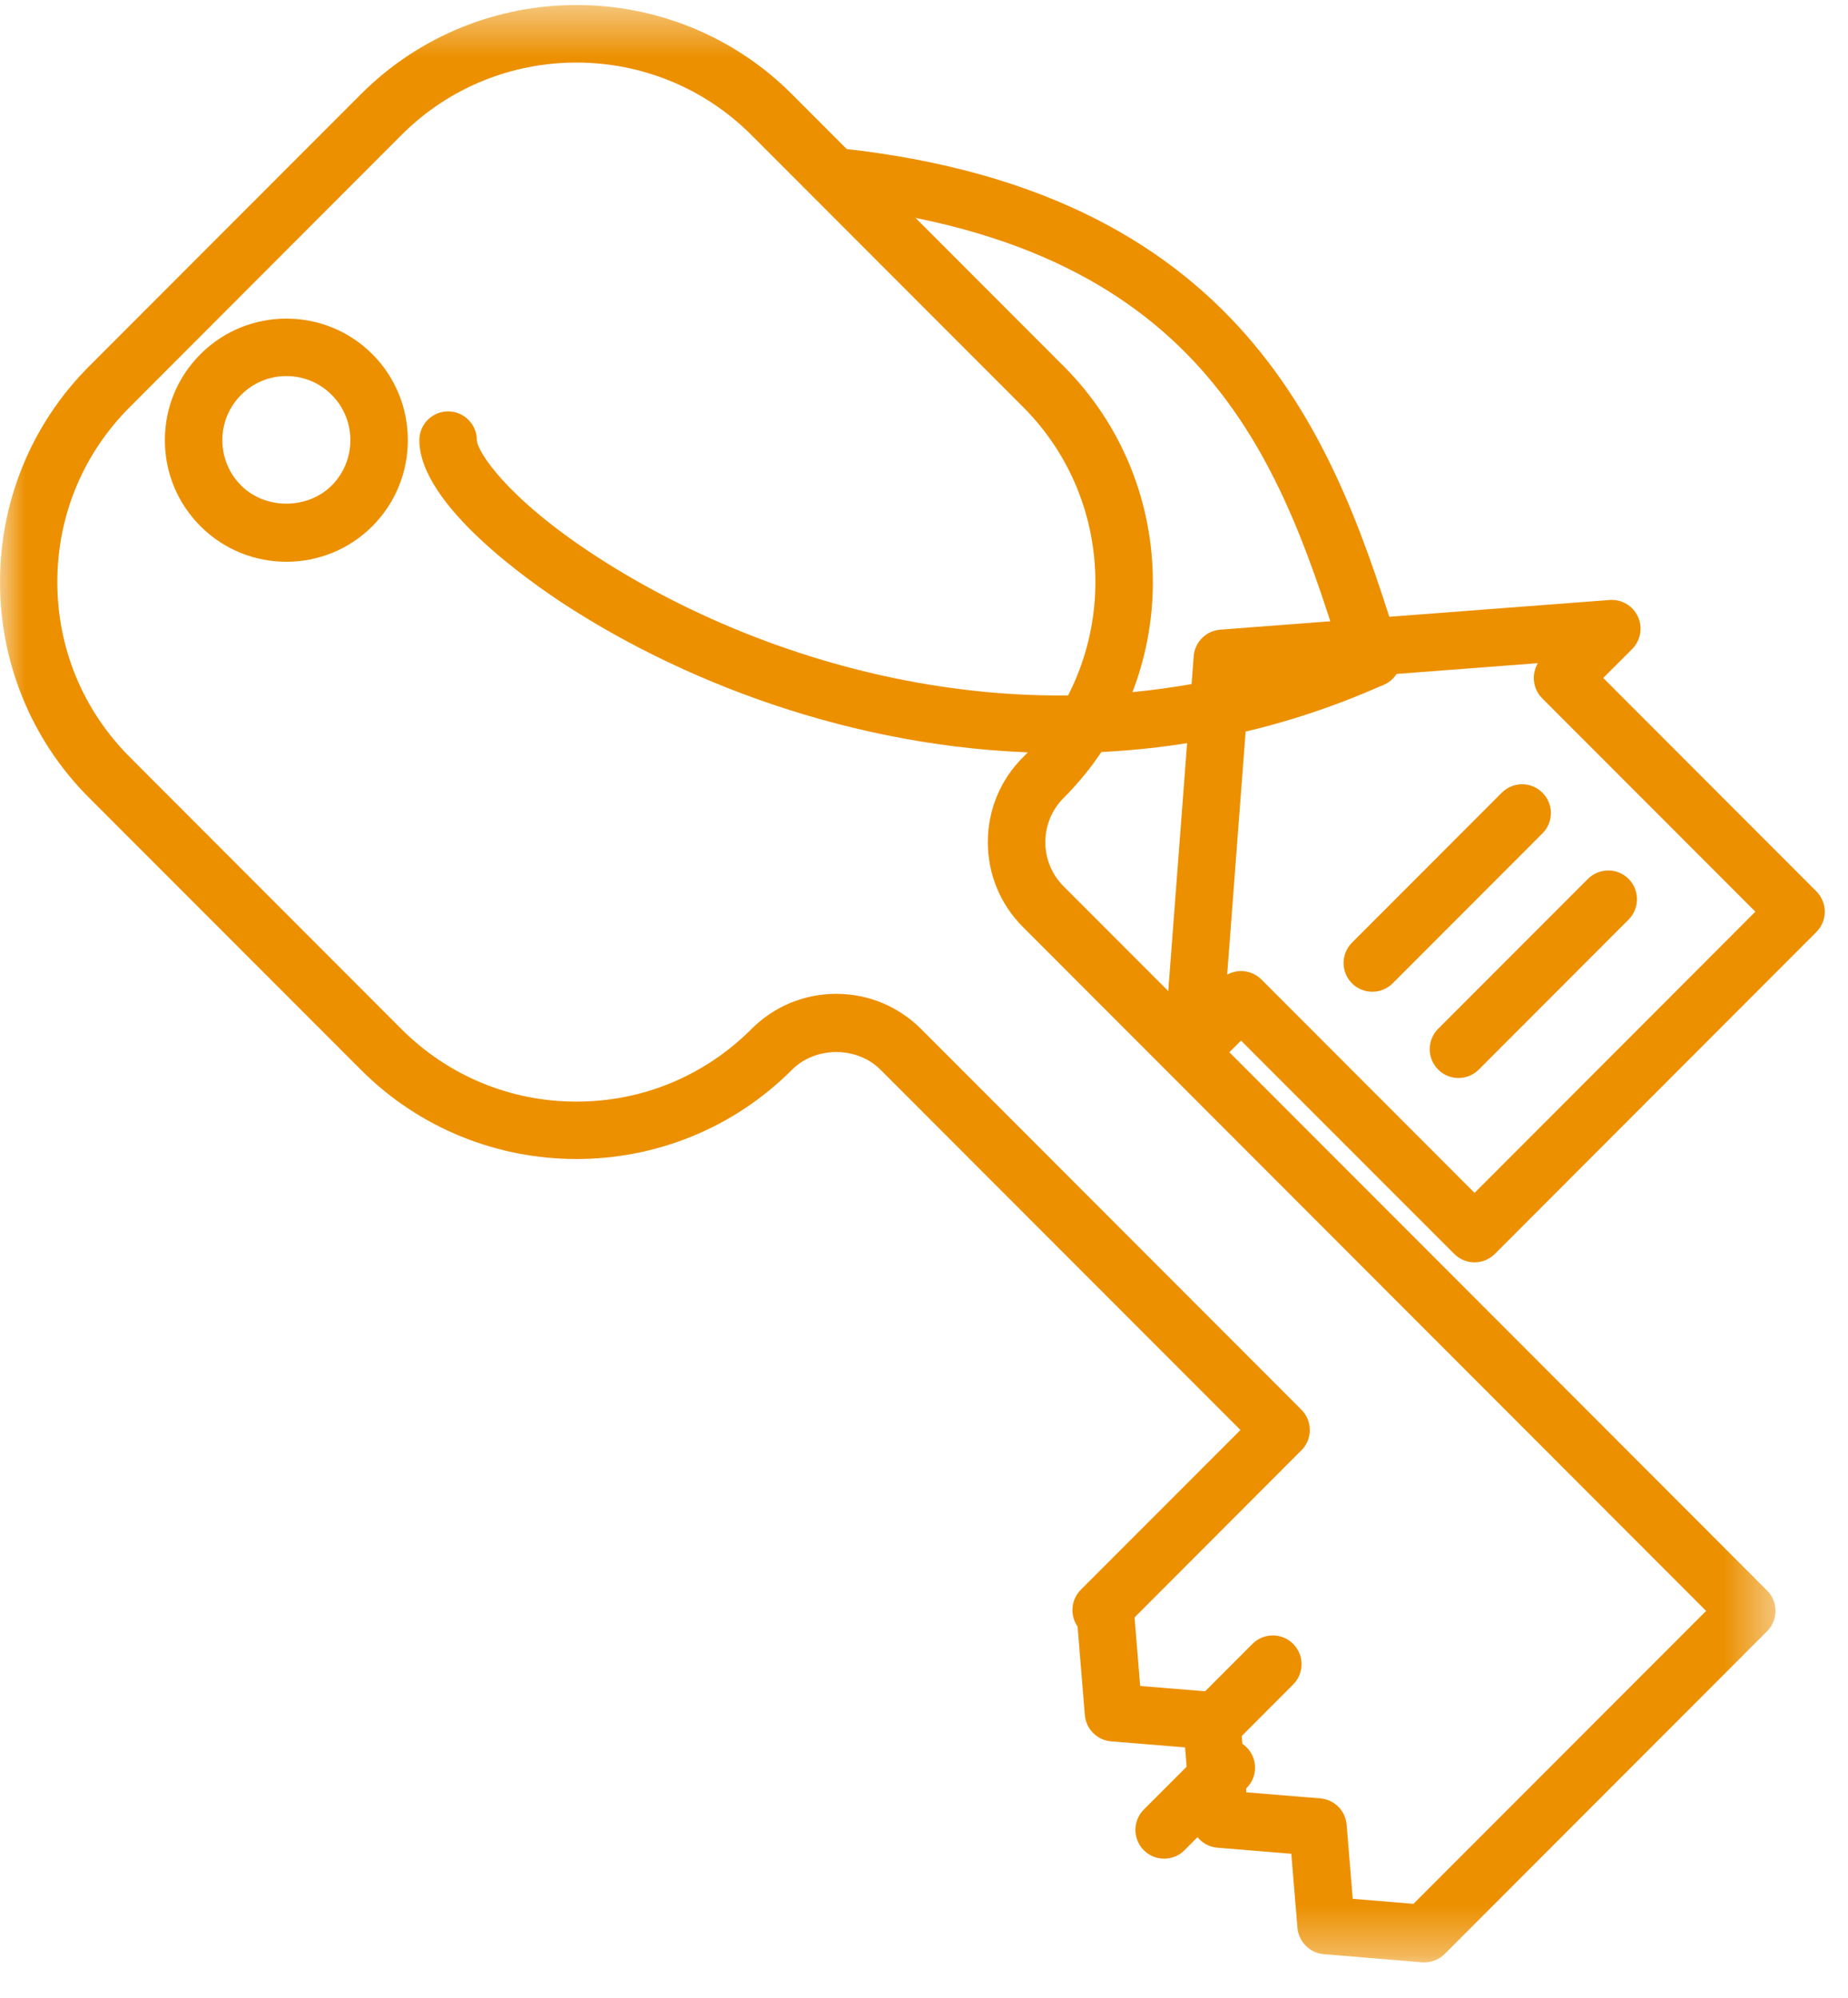
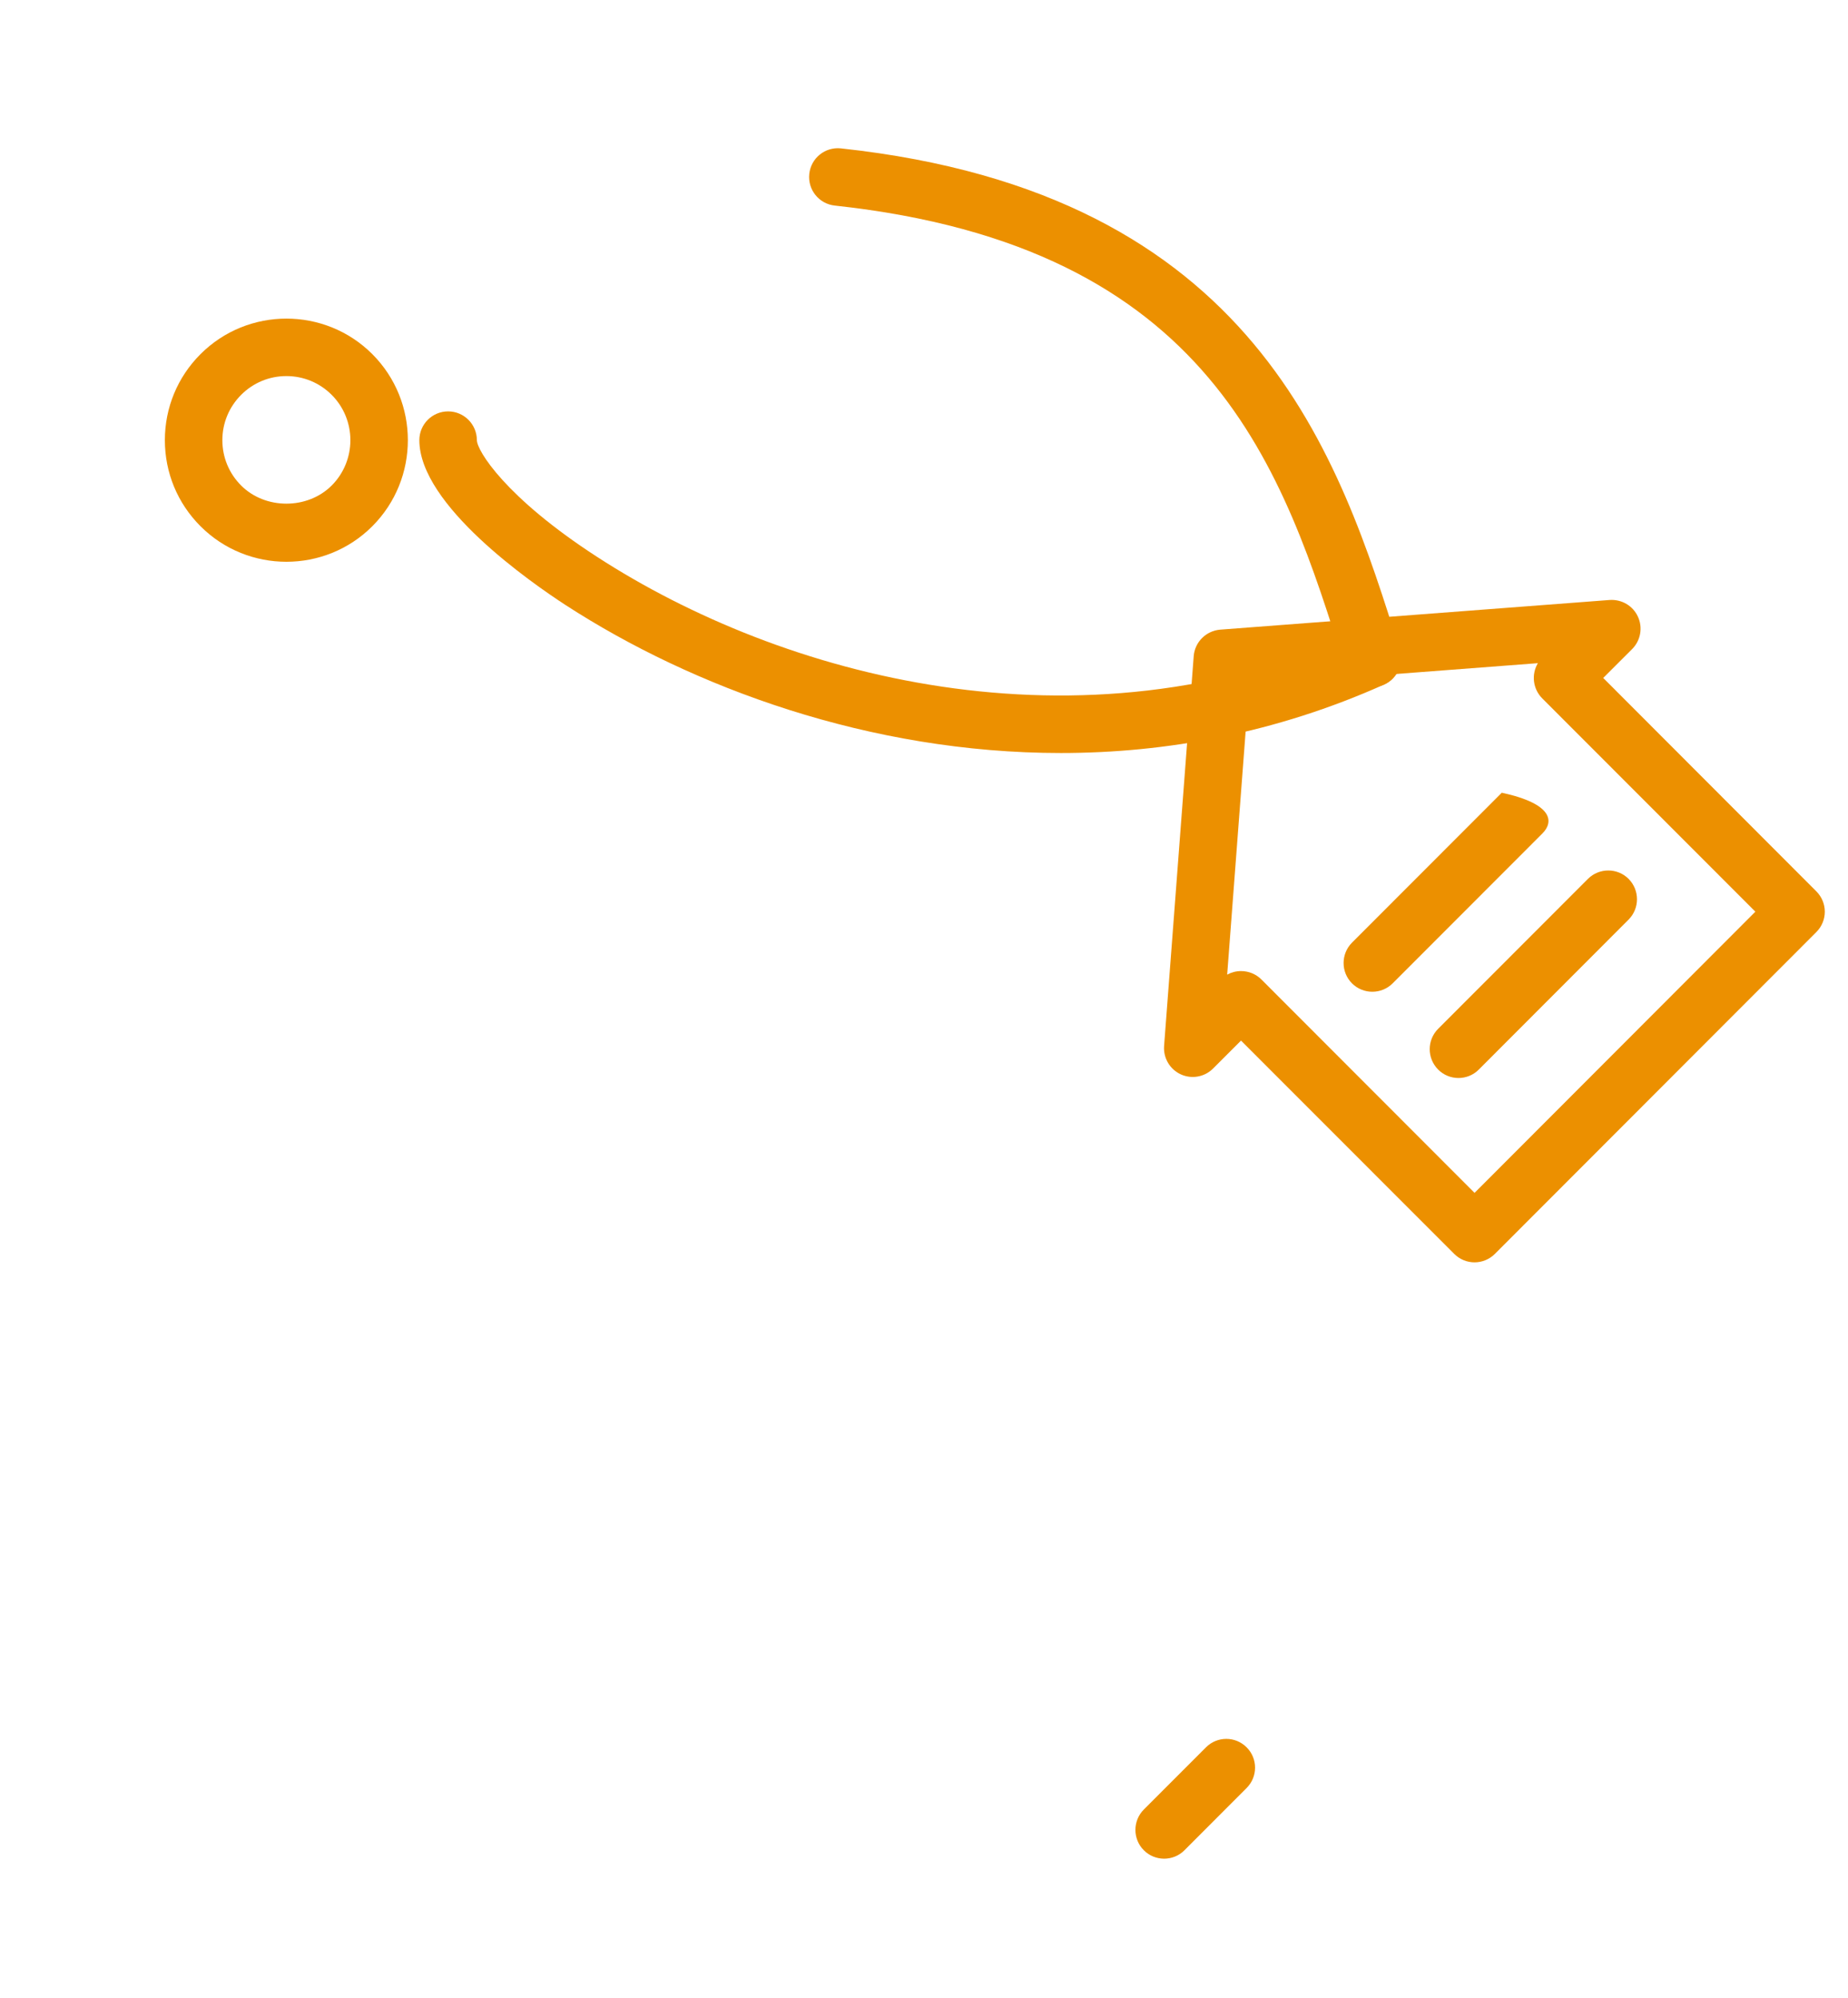
<svg xmlns="http://www.w3.org/2000/svg" xmlns:xlink="http://www.w3.org/1999/xlink" width="37px" height="40px" viewBox="0 0 37 40" version="1.1">
  <title>ic_byty</title>
  <desc>Created with Sketch.</desc>
  <defs>
-     <polygon id="path-1" points="0 0.453 35.549 0.453 35.549 39.643 0 39.643" />
-   </defs>
+     </defs>
  <g id="Page-1" stroke="none" stroke-width="1" fill="none" fill-rule="evenodd">
    <g id="dev_assets" transform="translate(-370, -553)">
      <g id="ic_byty" transform="translate(370, 552)">
        <path d="M24.847,20.443 C25,20.443 25.147,20.503 25.255,20.611 L29.523,24.884 L35.145,19.254 L30.878,14.983 C30.688,14.791 30.658,14.501 30.791,14.278 L25.01,14.719 L24.57,20.514 C24.655,20.468 24.75,20.443 24.847,20.443 M29.523,26.275 C29.375,26.275 29.228,26.218 29.116,26.106 L24.847,21.835 L24.288,22.394 C24.118,22.565 23.86,22.611 23.641,22.511 C23.422,22.409 23.289,22.184 23.307,21.942 L23.9,14.138 C23.922,13.854 24.148,13.63 24.431,13.607 L32.228,13.013 C32.467,12.997 32.694,13.127 32.794,13.348 C32.895,13.566 32.848,13.824 32.679,13.995 L32.099,14.574 L36.366,18.847 C36.592,19.072 36.592,19.437 36.366,19.662 L29.93,26.106 C29.818,26.218 29.669,26.275 29.523,26.275" id="Fill-1" fill="#EC9000" />
        <g id="Group-5" transform="translate(0, 0.648)">
          <mask id="mask-2" fill="white">
            <use xlink:href="#path-1" />
          </mask>
          <g id="Clip-4" />
-           <path d="M27.084,38.371 L28.3,38.471 L34.159,32.606 L20.484,18.916 C20.028,18.461 19.778,17.857 19.778,17.213 C19.778,16.571 20.028,15.966 20.484,15.512 C22.414,13.578 22.414,10.433 20.484,8.501 L15.044,3.055 C13.112,1.121 9.97,1.121 8.038,3.055 L2.6,8.501 C1.663,9.437 1.148,10.681 1.148,12.006 C1.148,13.33 1.663,14.575 2.6,15.512 L8.038,20.957 C8.975,21.893 10.218,22.409 11.541,22.409 C12.864,22.409 14.108,21.893 15.044,20.957 C15.497,20.501 16.102,20.251 16.744,20.251 C17.387,20.251 17.99,20.503 18.444,20.957 L26.056,28.577 C26.281,28.801 26.281,29.167 26.056,29.391 L22.716,32.736 L22.828,34.109 L24.308,34.23 C24.587,34.253 24.811,34.476 24.833,34.758 L24.954,36.238 L26.435,36.36 C26.716,36.383 26.939,36.605 26.962,36.887 L27.084,38.371 Z M28.519,39.643 C28.503,39.643 28.487,39.643 28.471,39.642 L26.503,39.479 C26.223,39.455 26.001,39.232 25.977,38.951 L25.854,37.469 L24.374,37.347 C24.093,37.323 23.871,37.101 23.848,36.819 L23.727,35.339 L22.247,35.218 C21.967,35.195 21.743,34.971 21.72,34.69 L21.575,32.92 C21.419,32.695 21.44,32.382 21.64,32.182 L24.836,28.984 L17.63,21.771 C17.157,21.298 16.331,21.298 15.857,21.771 C13.477,24.154 9.605,24.154 7.225,21.771 L1.784,16.326 C-0.595,13.944 -0.595,10.068 1.784,7.686 L7.225,2.239 C9.605,-0.143 13.477,-0.143 15.857,2.239 L21.298,7.686 C23.677,10.068 23.677,13.944 21.298,16.326 C21.06,16.564 20.93,16.878 20.93,17.213 C20.93,17.549 21.06,17.864 21.298,18.101 L35.38,32.198 C35.605,32.423 35.605,32.789 35.38,33.013 L28.926,39.474 C28.817,39.583 28.67,39.643 28.519,39.643 L28.519,39.643 Z" id="Fill-3" fill="#EC9000" mask="url(#mask-2)" />
        </g>
-         <path d="M24.239,36.143 C24.091,36.143 23.944,36.087 23.832,35.975 C23.606,35.75 23.606,35.385 23.832,35.16 L25.077,33.913 C25.302,33.689 25.666,33.689 25.89,33.913 C26.116,34.138 26.116,34.504 25.89,34.728 L24.646,35.975 C24.534,36.087 24.386,36.143 24.239,36.143" id="Fill-6" fill="#EC9000" />
        <path d="M23.308,38.215 C23.161,38.215 23.013,38.159 22.901,38.046 C22.677,37.822 22.677,37.456 22.901,37.231 L24.146,35.985 C24.371,35.76 24.735,35.76 24.959,35.985 C25.185,36.209 25.185,36.575 24.959,36.8 L23.715,38.046 C23.603,38.159 23.455,38.215 23.308,38.215" id="Fill-8" fill="#EC9000" />
        <path d="M5.734,8.53 C5.391,8.53 5.07,8.664 4.828,8.906 C4.586,9.149 4.452,9.471 4.452,9.813 C4.452,10.157 4.586,10.479 4.828,10.721 C5.312,11.206 6.157,11.205 6.641,10.721 C7.14,10.221 7.14,9.406 6.641,8.906 C6.399,8.664 6.077,8.53 5.734,8.53 M5.734,12.248 C5.112,12.248 4.488,12.011 4.014,11.536 C3.554,11.076 3.301,10.464 3.301,9.813 C3.301,9.164 3.554,8.551 4.014,8.091 C4.962,7.142 6.507,7.142 7.455,8.091 C8.403,9.041 8.403,10.586 7.455,11.536 C6.981,12.011 6.357,12.248 5.734,12.248" id="Fill-10" fill="#EC9000" />
        <path d="M21.239,16.077 C17.412,16.077 13.864,14.761 11.326,13.116 C10.639,12.669 8.396,11.114 8.396,9.813 C8.396,9.495 8.654,9.237 8.972,9.237 C9.29,9.237 9.547,9.495 9.548,9.813 C9.548,10.02 10.118,10.96 11.955,12.15 C15.639,14.539 21.59,16.188 27.24,13.655 C27.529,13.527 27.87,13.657 28,13.946 C28.13,14.237 28,14.577 27.71,14.707 C25.55,15.675 23.351,16.077 21.239,16.077" id="Fill-12" fill="#EC9000" />
        <path d="M27.474,14.758 C27.229,14.758 27.002,14.601 26.925,14.354 C25.688,10.407 24.286,5.935 16.713,5.116 C16.397,5.082 16.169,4.798 16.203,4.482 C16.237,4.166 16.519,3.937 16.837,3.971 C25.158,4.869 26.814,10.152 28.024,14.009 C28.119,14.313 27.95,14.637 27.647,14.732 C27.59,14.749 27.531,14.758 27.474,14.758" id="Fill-14" fill="#EC9000" />
        <path d="M29.201,22.584 C29.054,22.584 28.906,22.528 28.794,22.415 C28.569,22.189 28.569,21.825 28.794,21.599 L31.793,18.597 C32.018,18.373 32.383,18.373 32.607,18.597 C32.831,18.822 32.831,19.188 32.607,19.412 L29.608,22.415 C29.496,22.528 29.348,22.584 29.201,22.584" id="Fill-16" fill="#EC9000" />
-         <path d="M27.476,20.857 C27.329,20.857 27.181,20.801 27.069,20.689 C26.845,20.464 26.845,20.1 27.069,19.874 L30.068,16.872 C30.294,16.646 30.658,16.646 30.882,16.872 C31.108,17.097 31.108,17.461 30.882,17.687 L27.883,20.689 C27.771,20.801 27.624,20.857 27.476,20.857" id="Fill-18" fill="#EC9000" />
+         <path d="M27.476,20.857 C27.329,20.857 27.181,20.801 27.069,20.689 C26.845,20.464 26.845,20.1 27.069,19.874 L30.068,16.872 C31.108,17.097 31.108,17.461 30.882,17.687 L27.883,20.689 C27.771,20.801 27.624,20.857 27.476,20.857" id="Fill-18" fill="#EC9000" />
      </g>
    </g>
  </g>
</svg>